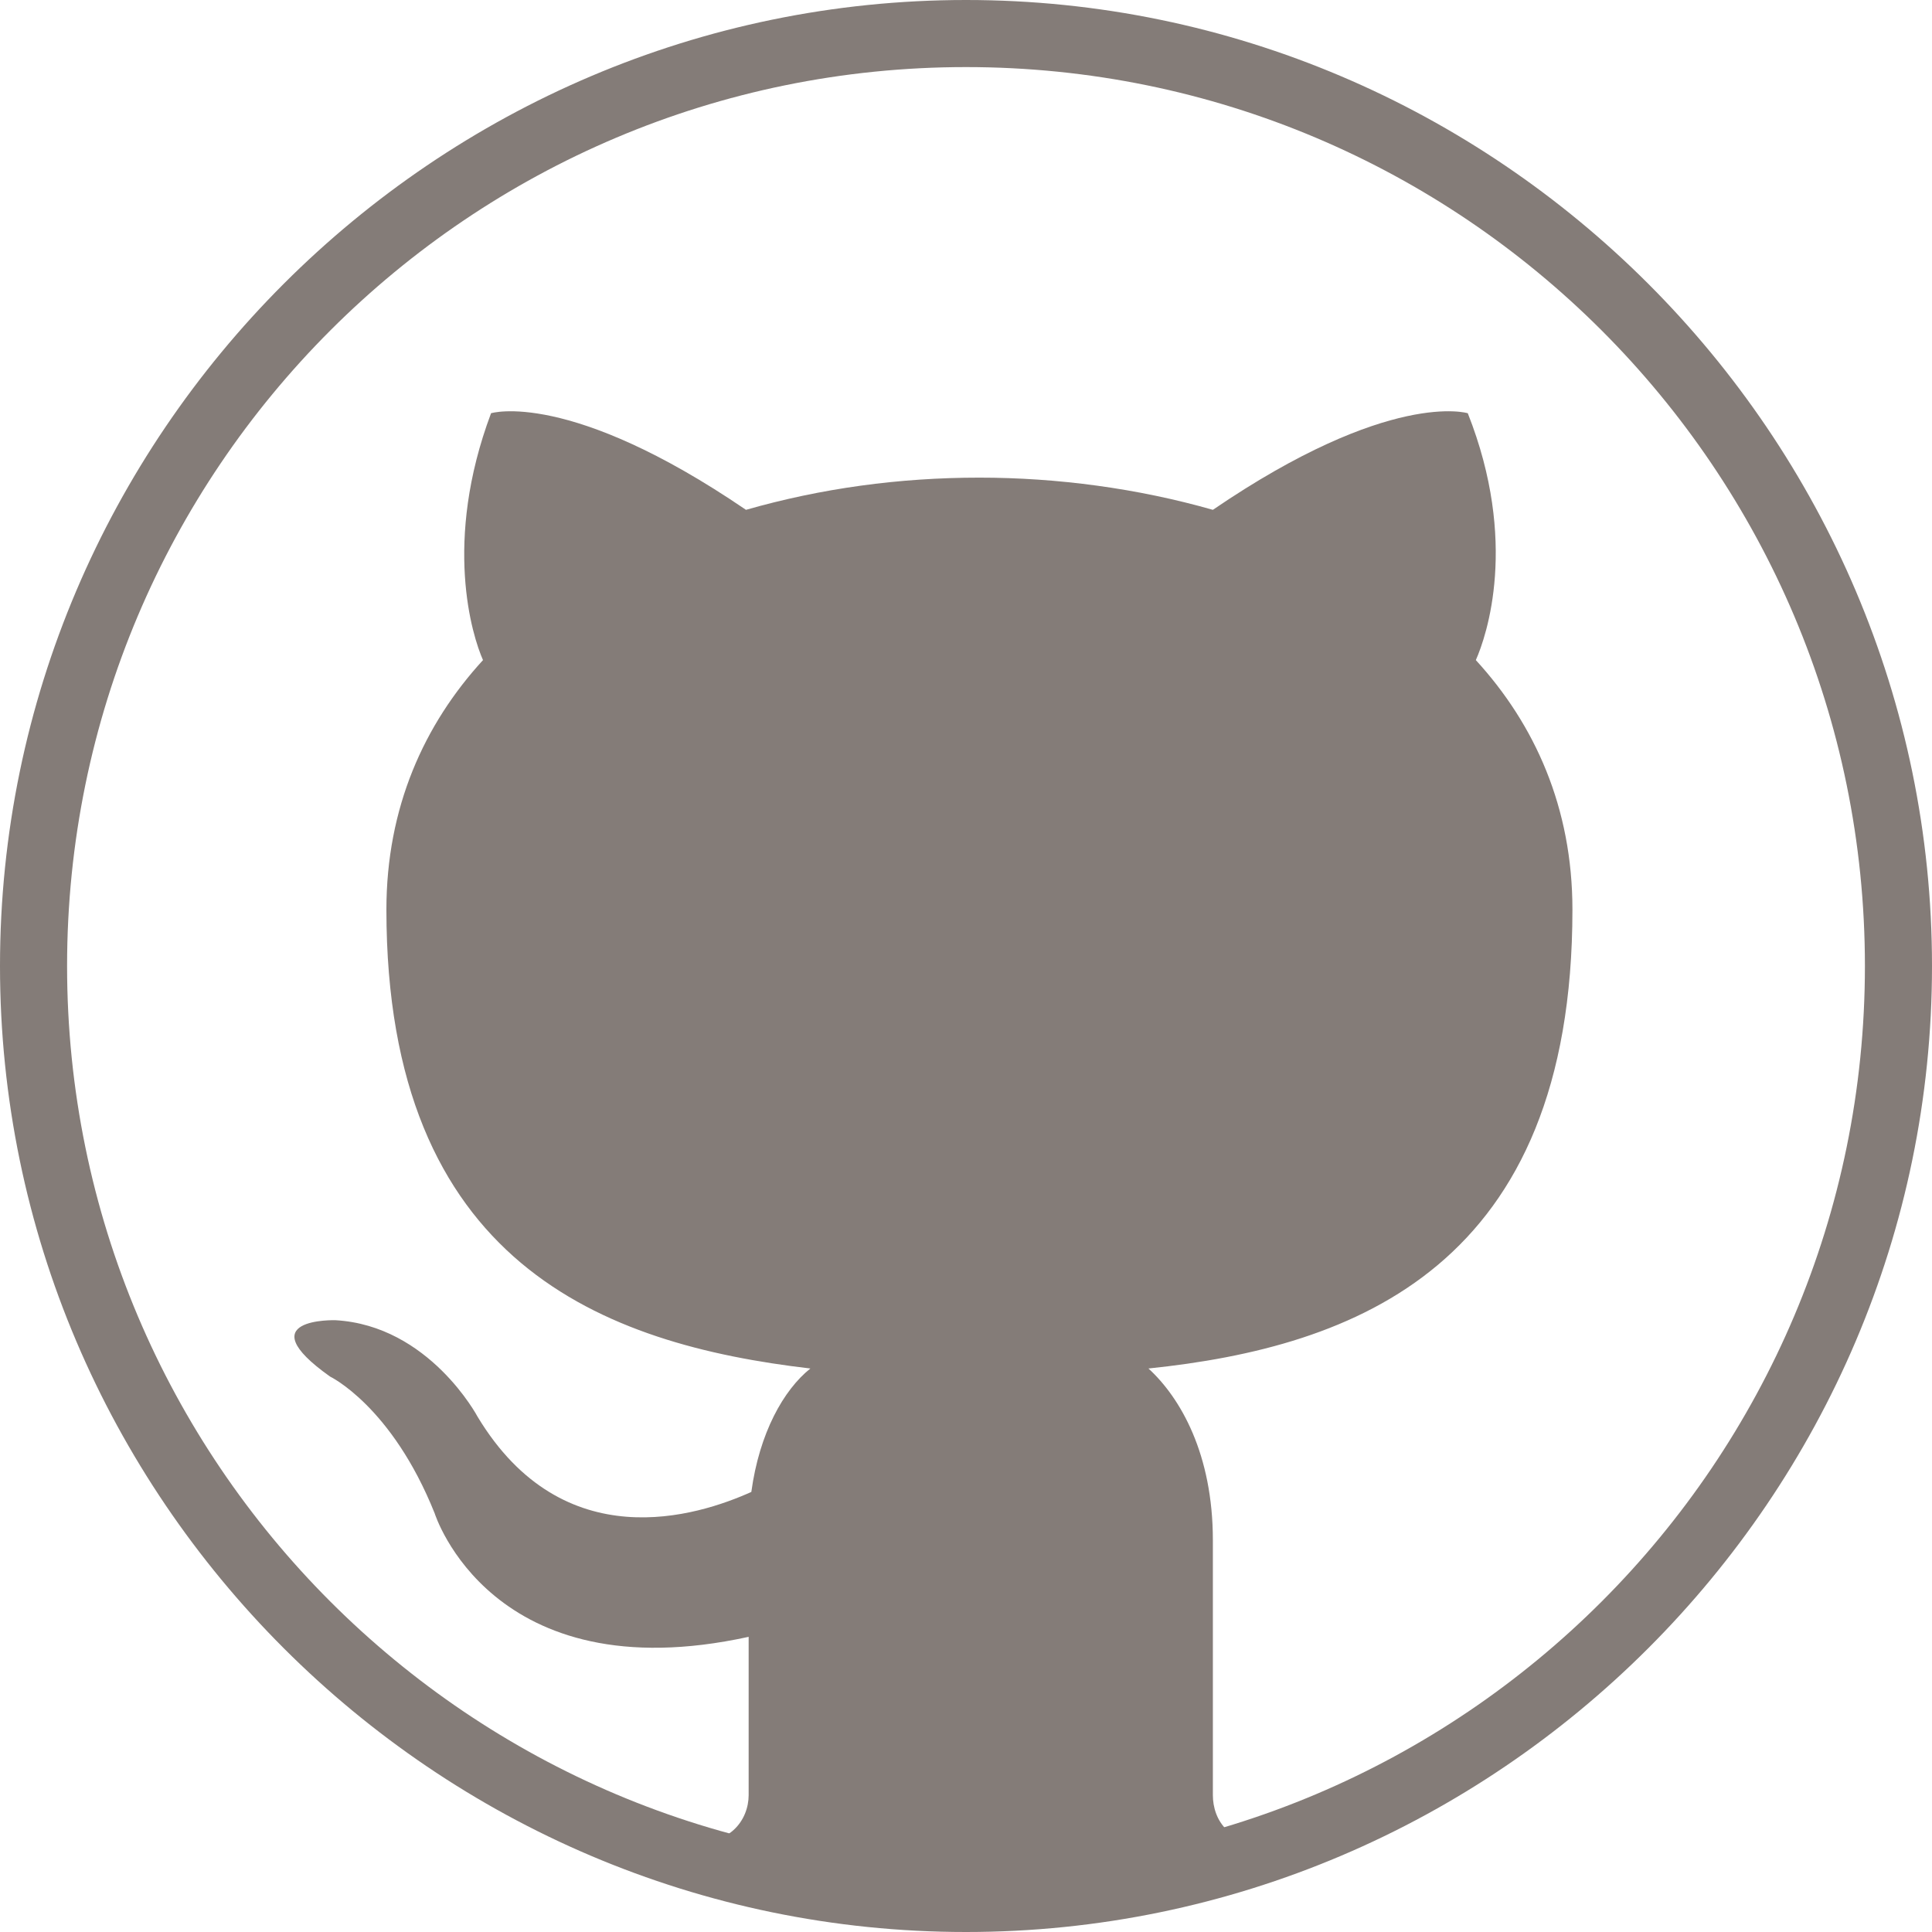
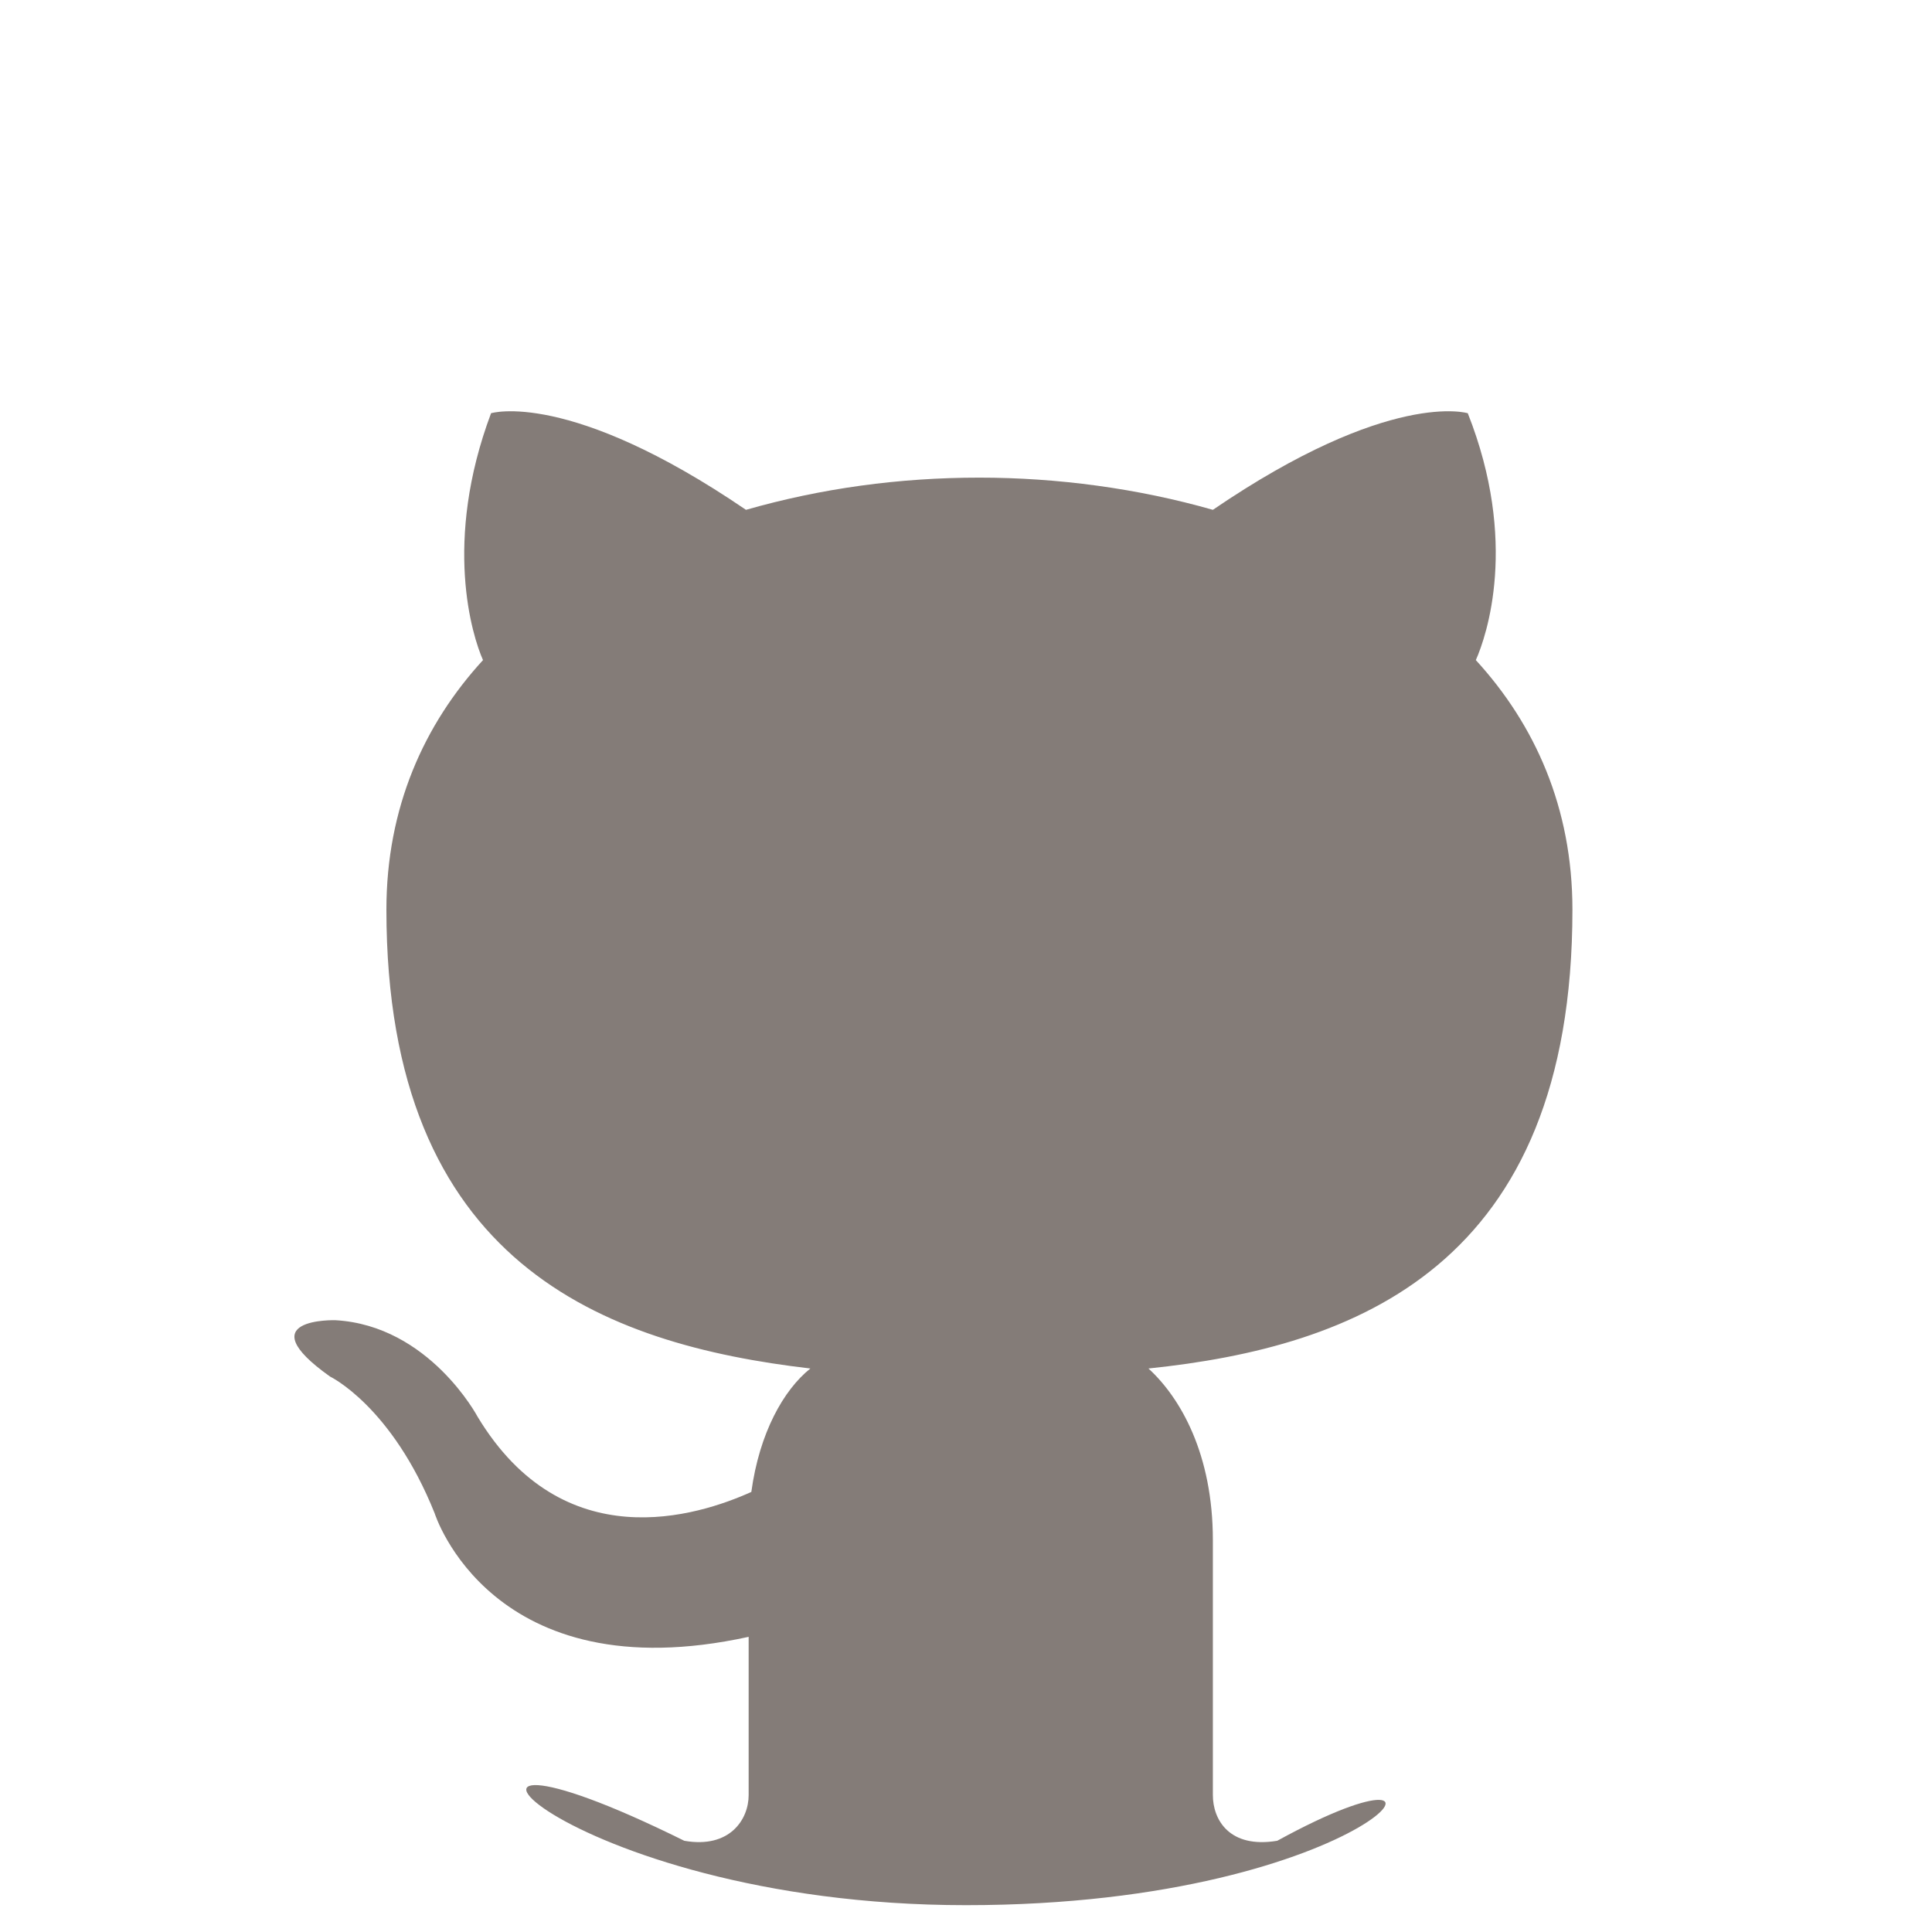
<svg xmlns="http://www.w3.org/2000/svg" version="1.1" id="Layer_1" x="0px" y="0px" viewBox="0 0 72 72" style="enable-background:new 0 0 72 72;" xml:space="preserve">
  <style type="text/css">
	.st0{fill-rule:evenodd;clip-rule:evenodd;fill:#847C78;}
	.st1{fill:#847C78;}
</style>
  <path class="st0" d="M36,71c-15.3,0-22.2-8.2-10.5-2.4c1.7,0.3,2.4-0.8,2.4-1.7c0-0.8,0-3,0-5.9c-9.6,2.1-11.7-4.6-11.7-4.6  c-1.6-4-3.9-5.1-3.9-5.1c-3.1-2.2,0.2-2.1,0.2-2.1c3.5,0.2,5.3,3.6,5.3,3.6C21,58.1,26,56.5,28,55.6c0.3-2.2,1.2-3.8,2.2-4.6  c-7.7-0.9-15.8-3.9-15.8-17.1c0-3.8,1.4-6.9,3.6-9.3c-0.4-0.9-1.5-4.4,0.3-9.2c0,0,2.9-0.9,9.5,3.6c2.8-0.8,5.7-1.2,8.7-1.2  c2.9,0,5.9,0.4,8.7,1.2c6.6-4.5,9.5-3.6,9.5-3.6c1.9,4.8,0.7,8.3,0.3,9.2c2.2,2.4,3.6,5.5,3.6,9.3c0,13.3-8.1,16.3-15.8,17.1  c1.2,1.1,2.4,3.2,2.4,6.4c0,4.6,0,8.4,0,9.5c0,0.9,0.6,2,2.4,1.7C55.8,64.1,51.3,71,36,71" />
  <g>
-     <path class="st1" d="M36,0C16.2,0,0,16.2,0,36s16.2,36,36,36s36-16.2,36-36C72,16.2,55.8,0,36,0z M36,69.5   c-18.5,0-33.5-15-33.5-33.5S17.5,2.5,36,2.5s33.5,15,33.5,33.5S54.5,69.5,36,69.5z" />
-   </g>
+     </g>
</svg>